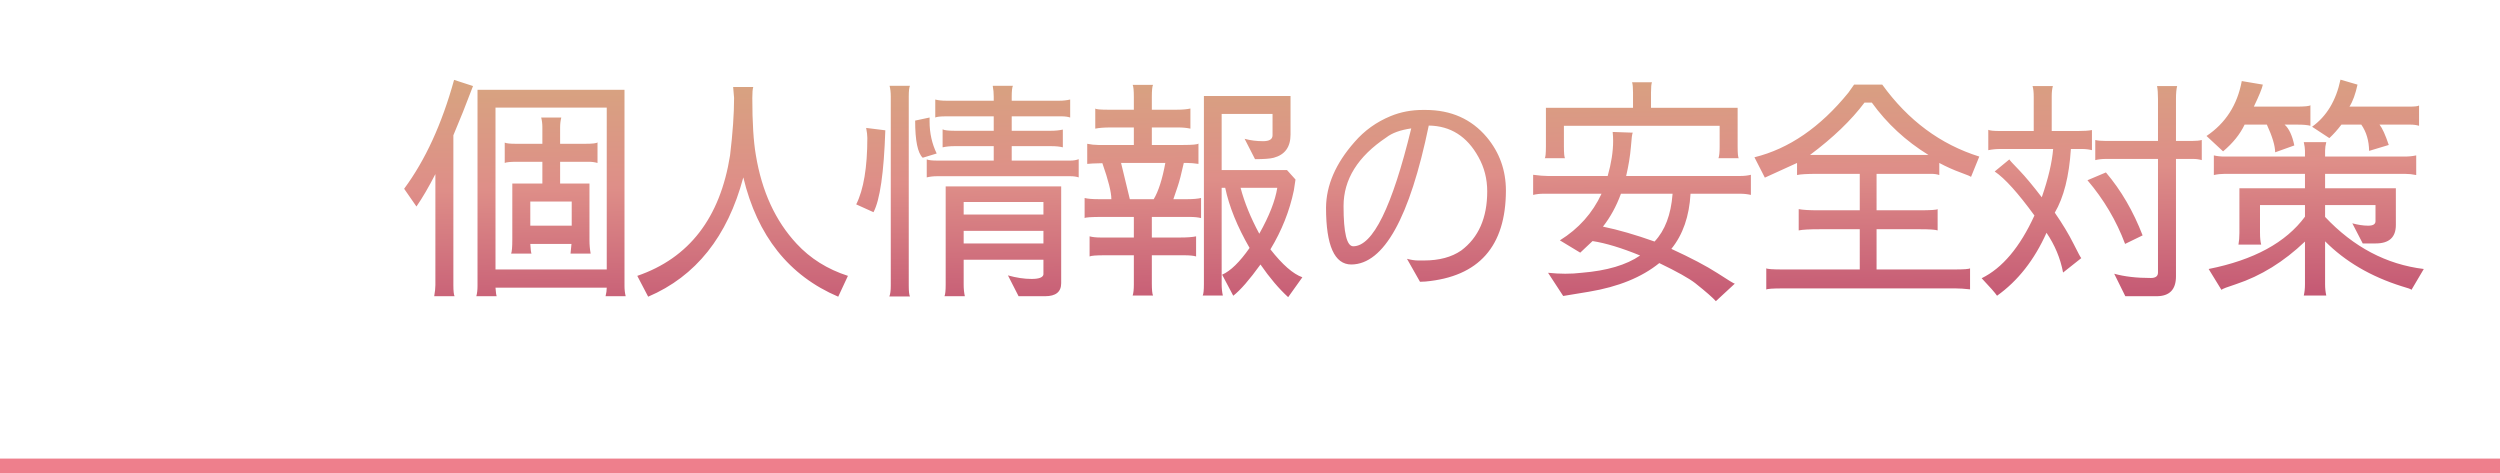
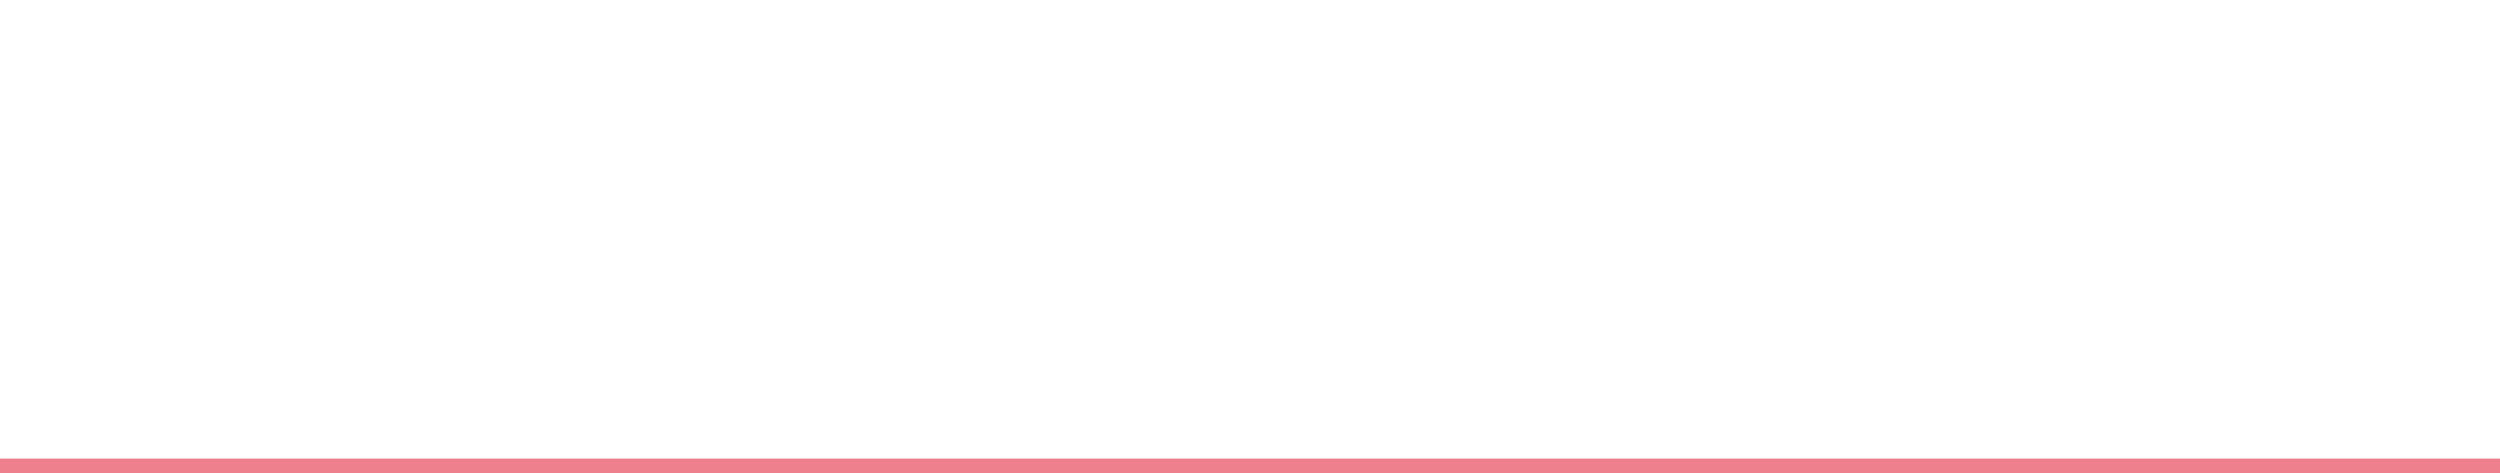
<svg xmlns="http://www.w3.org/2000/svg" width="169" height="32" viewBox="0 0 169 32" fill="none">
  <line y1="31.5" x2="169" y2="31.5" stroke="#EE7F8C" />
-   <path d="M33.496 19.448C33.517 19.757 33.544 19.949 33.576 20.024H32.2C32.253 19.832 32.28 19.603 32.28 19.336V6.072H42.216V19.336C42.216 19.581 42.243 19.811 42.296 20.024H40.936C40.989 19.811 41.016 19.619 41.016 19.448H33.496ZM33.496 7.272V18.216H41.016V7.272H33.496ZM34.552 17.144C34.605 17.016 34.632 16.701 34.632 16.2V12.408H36.664V10.936H34.952C34.504 10.936 34.227 10.963 34.12 11.016V9.64C34.227 9.693 34.472 9.72 34.856 9.72H36.664V8.6C36.664 8.365 36.637 8.147 36.584 7.944H37.944C37.891 8.147 37.864 8.371 37.864 8.616V9.72H39.576C40.056 9.72 40.328 9.688 40.392 9.624V11.016C40.211 10.963 40.013 10.936 39.8 10.936H37.864V12.408H39.848V16.232C39.848 16.552 39.875 16.856 39.928 17.144H38.568L38.632 16.488H35.848C35.869 16.851 35.896 17.069 35.928 17.144H34.552ZM38.648 13.624H35.848V15.256H38.648V13.624ZM30.696 5.4L31.976 5.816C31.517 7.032 31.075 8.141 30.648 9.144V19.272C30.648 19.667 30.675 19.917 30.728 20.024H29.352C29.405 19.736 29.432 19.485 29.432 19.272V11.768C28.984 12.643 28.557 13.373 28.152 13.96L27.32 12.76C28.749 10.829 29.875 8.376 30.696 5.4ZM49.56 5.88H50.92C50.877 6.008 50.856 6.253 50.856 6.616C50.856 8.269 50.936 9.56 51.096 10.488C51.501 12.941 52.419 14.936 53.848 16.472C54.776 17.475 55.933 18.2 57.32 18.648L56.664 20.056C53.336 18.637 51.197 15.949 50.248 11.992C49.181 15.992 47.037 18.68 43.816 20.056L43.08 18.648C46.589 17.443 48.68 14.728 49.352 10.504C49.533 8.989 49.624 7.693 49.624 6.616L49.56 5.88ZM62.376 10.664C62.035 10.344 61.864 9.507 61.864 8.152L62.84 7.944C62.84 8.04 62.84 8.131 62.84 8.216C62.84 8.995 63 9.715 63.32 10.376L62.376 10.664ZM57.88 13.816C58.381 12.813 58.632 11.315 58.632 9.32C58.632 9.139 58.605 8.915 58.552 8.648L59.848 8.808C59.752 11.677 59.485 13.523 59.048 14.344L57.88 13.816ZM61.512 5.8C61.459 5.917 61.432 6.157 61.432 6.52V19.32C61.432 19.693 61.459 19.933 61.512 20.04H60.12C60.184 19.891 60.216 19.651 60.216 19.32V6.52C60.216 6.253 60.189 6.013 60.136 5.8H61.512ZM62.648 10.776C62.776 10.829 63.011 10.856 63.352 10.856H67.176V9.88H64.504C64.216 9.88 63.955 9.907 63.72 9.96V8.744C63.848 8.808 64.109 8.84 64.504 8.84H67.176V7.864H63.96C63.576 7.864 63.331 7.891 63.224 7.944V6.728C63.416 6.781 63.661 6.808 63.96 6.808H67.176V6.536C67.176 6.28 67.155 6.045 67.112 5.832V5.8H68.472C68.419 5.907 68.392 6.152 68.392 6.536V6.808H71.624C71.869 6.808 72.109 6.781 72.344 6.728V7.944C72.184 7.891 71.987 7.864 71.752 7.864H68.392V8.84H71.064C71.341 8.84 71.603 8.813 71.848 8.76V9.96C71.645 9.907 71.384 9.88 71.064 9.88H68.392V10.856H72.36C72.573 10.856 72.76 10.824 72.92 10.76V11.992C72.76 11.939 72.573 11.912 72.36 11.912H63.352C63.096 11.912 62.861 11.939 62.648 11.992V10.776ZM68.136 18.616C68.701 18.776 69.235 18.856 69.736 18.856C70.237 18.856 70.504 18.755 70.536 18.552V17.56H65.144V19.256C65.144 19.533 65.171 19.789 65.224 20.024H63.848C63.901 19.896 63.928 19.64 63.928 19.256V12.6H71.736V19.144C71.736 19.731 71.373 20.024 70.648 20.024H68.856L68.136 18.616ZM65.144 15.608V16.456H70.536V15.608H65.144ZM65.144 14.504H70.536V13.656H65.144V14.504ZM84.136 9.384C84.531 9.491 84.947 9.544 85.384 9.544C85.811 9.544 86.024 9.411 86.024 9.144V7.704H82.584V11.496H87L87.576 12.136L87.464 12.872C87.176 14.259 86.648 15.587 85.88 16.856C86.691 17.891 87.411 18.52 88.04 18.744L87.08 20.088C86.451 19.512 85.827 18.776 85.208 17.88C84.461 18.915 83.848 19.619 83.368 19.992L82.616 18.568C83.181 18.323 83.8 17.72 84.472 16.76C83.64 15.32 83.091 13.965 82.824 12.696H82.584V19.208C82.584 19.496 82.611 19.752 82.664 19.976H81.304C81.357 19.869 81.384 19.613 81.384 19.208V6.488H87.24V9.096C87.24 9.939 86.861 10.461 86.104 10.664C85.869 10.728 85.448 10.76 84.84 10.76L84.136 9.384ZM76.648 14.664H74.504C73.768 14.664 73.373 14.691 73.32 14.744V13.384C73.523 13.437 73.832 13.464 74.248 13.464H75.128C75.128 12.995 74.925 12.184 74.52 11.032C73.987 11.043 73.645 11.059 73.496 11.08V9.72C73.752 9.773 74.003 9.8 74.248 9.8H76.648V8.616H75.08C74.643 8.616 74.296 8.643 74.04 8.696V7.336C74.093 7.389 74.365 7.416 74.856 7.416H76.648V6.568C76.648 6.12 76.621 5.843 76.568 5.736H77.944C77.891 5.843 77.864 6.109 77.864 6.536V7.416H79.576C79.939 7.416 80.237 7.389 80.472 7.336V8.696C80.227 8.643 79.955 8.616 79.656 8.616H77.864V9.8H79.992C80.611 9.8 80.952 9.768 81.016 9.704V11.08C80.728 11.037 80.477 11.016 80.264 11.016H80.024C79.864 11.741 79.725 12.275 79.608 12.616L79.32 13.464H80.28C80.653 13.464 80.957 13.437 81.192 13.384V14.744C81 14.691 80.739 14.664 80.408 14.664H77.864V16.056H79.768C80.259 16.056 80.621 16.029 80.856 15.976V17.336C80.685 17.283 80.413 17.256 80.04 17.256H77.864V19.144C77.864 19.592 77.891 19.869 77.944 19.976H76.568C76.621 19.816 76.648 19.565 76.648 19.224V17.256H74.68C74.104 17.256 73.763 17.283 73.656 17.336V15.976C73.848 16.029 74.099 16.056 74.408 16.056H76.648V14.664ZM83.864 12.696C84.12 13.677 84.541 14.712 85.128 15.8C85.8 14.605 86.205 13.571 86.344 12.696H83.864ZM77.992 13.464C78.312 12.931 78.573 12.115 78.776 11.016H75.784L76.376 13.464H77.992ZM95.992 19.048L95.112 17.496C95.4 17.571 95.651 17.608 95.864 17.608H96.264C97.288 17.608 98.125 17.384 98.776 16.936C99.949 16.061 100.536 14.728 100.536 12.936C100.536 12.093 100.339 11.32 99.944 10.616C99.176 9.219 98.056 8.509 96.584 8.488C95.293 14.728 93.549 17.859 91.352 17.88C90.211 17.88 89.64 16.6 89.64 14.04C89.651 12.525 90.291 11.048 91.56 9.608C92.232 8.829 93.048 8.243 94.008 7.848C94.68 7.571 95.405 7.432 96.184 7.432C96.248 7.432 96.307 7.432 96.36 7.432C98.088 7.432 99.469 8.045 100.504 9.272C101.368 10.307 101.8 11.512 101.8 12.888C101.789 16.653 99.976 18.701 96.36 19.032C96.2 19.043 96.077 19.048 95.992 19.048ZM93.72 9.288C91.789 10.579 90.824 12.125 90.824 13.928C90.824 15.741 91.043 16.648 91.48 16.648C92.803 16.648 94.109 13.992 95.4 8.68C94.664 8.787 94.104 8.989 93.72 9.288ZM110.872 17.272C109.624 16.76 108.552 16.435 107.656 16.296C107.357 16.584 107.08 16.845 106.824 17.08L105.448 16.248C106.717 15.459 107.656 14.408 108.264 13.096H104.344C104.088 13.096 103.853 13.123 103.64 13.176V11.816C104.045 11.869 104.371 11.896 104.616 11.896H108.68C108.925 11.032 109.048 10.243 109.048 9.528C109.048 9.315 109.037 9.112 109.016 8.92L110.376 8.968V8.984C110.333 9.016 110.291 9.336 110.248 9.944C110.195 10.563 110.088 11.213 109.928 11.896H117.656C117.912 11.896 118.147 11.869 118.36 11.816V13.176C118.136 13.123 117.891 13.096 117.624 13.096H114.28C114.195 14.621 113.763 15.864 112.984 16.824C114.307 17.432 115.341 17.976 116.088 18.456C116.824 18.936 117.219 19.176 117.272 19.176L115.992 20.36C115.8 20.136 115.336 19.731 114.6 19.144C114.173 18.813 113.363 18.36 112.168 17.784C110.984 18.744 109.4 19.389 107.416 19.72L105.672 20.008L104.648 18.44C105.053 18.483 105.443 18.504 105.816 18.504C106.2 18.504 106.568 18.483 106.92 18.44C108.627 18.301 109.944 17.912 110.872 17.272ZM116.248 9.912V8.504H105.72V9.88C105.72 10.371 105.747 10.643 105.8 10.696H104.424C104.477 10.643 104.504 10.371 104.504 9.88V7.288H110.392V6.248C110.392 5.917 110.371 5.688 110.328 5.56H111.672C111.629 5.677 111.608 5.907 111.608 6.248V7.288H117.464V9.912C117.464 10.381 117.491 10.643 117.544 10.696H116.168C116.221 10.557 116.248 10.296 116.248 9.912ZM108.36 15.32C109.395 15.533 110.557 15.869 111.848 16.328C112.552 15.581 112.957 14.515 113.064 13.128V13.096H109.576C109.267 13.939 108.861 14.68 108.36 15.32ZM133.8 10.584L133.24 11.96C133.229 11.928 132.989 11.827 132.52 11.656C132.051 11.485 131.576 11.272 131.096 11.016V11.832C130.947 11.779 130.765 11.752 130.552 11.752H126.856V14.216H129.72C130.509 14.216 130.931 14.189 130.984 14.136V15.576C130.835 15.523 130.445 15.496 129.816 15.496H126.856V18.216H132.104C132.765 18.216 133.123 18.189 133.176 18.136V19.56C132.792 19.517 132.467 19.496 132.2 19.496H120.52C119.827 19.496 119.453 19.523 119.4 19.576V18.136C119.453 18.189 119.827 18.216 120.52 18.216H125.72V15.496H123C122.307 15.496 121.837 15.523 121.592 15.576V14.136C121.848 14.189 122.301 14.216 122.952 14.216H125.72V11.752H122.872C122.157 11.752 121.693 11.779 121.48 11.832V11.016L119.304 12.008L118.6 10.632C120.936 10.056 123.053 8.6 124.952 6.264L125.336 5.72H127.24C128.989 8.141 131.176 9.763 133.8 10.584ZM122.36 10.472H130.36C128.835 9.533 127.56 8.355 126.536 6.936H126.04C125.144 8.131 123.917 9.309 122.36 10.472ZM138.696 8.856H140.472C140.877 8.856 141.192 8.835 141.416 8.792V10.152C141.213 10.099 140.989 10.072 140.744 10.072H139.992C139.875 11.907 139.512 13.341 138.904 14.376C139.427 15.133 139.848 15.832 140.168 16.472C140.488 17.112 140.664 17.437 140.696 17.448L139.464 18.424C139.283 17.464 138.909 16.568 138.344 15.736C137.523 17.571 136.408 18.989 135 19.992C134.872 19.8 134.525 19.405 133.96 18.808C135.357 18.125 136.547 16.712 137.528 14.568C136.419 13.043 135.523 12.051 134.84 11.592L135.832 10.776C135.843 10.819 136.067 11.064 136.504 11.512C136.931 11.96 137.437 12.568 138.024 13.336C138.461 12.077 138.717 10.989 138.792 10.072H135.224C134.936 10.072 134.664 10.099 134.408 10.152V8.776C134.515 8.829 134.776 8.856 135.192 8.856H137.48V6.536C137.48 6.227 137.453 5.987 137.4 5.816H138.776C138.723 5.987 138.696 6.221 138.696 6.52V8.856ZM143.656 16.488C143.069 14.92 142.221 13.485 141.112 12.184L142.36 11.656C143.384 12.861 144.211 14.28 144.84 15.912L143.656 16.488ZM147.096 18.68C147.096 19.576 146.659 20.024 145.784 20.024H143.672L142.92 18.504C143.603 18.696 144.429 18.792 145.4 18.792C145.72 18.792 145.88 18.669 145.88 18.424V10.744H142.36C142.093 10.744 141.853 10.771 141.64 10.824V9.464C141.8 9.507 142.035 9.528 142.344 9.528H145.88V6.68C145.88 6.317 145.859 6.029 145.816 5.816H147.176C147.123 6.019 147.096 6.307 147.096 6.68V9.528H148.184C148.461 9.528 148.68 9.507 148.84 9.464V10.824C148.659 10.771 148.467 10.744 148.264 10.744H147.096V18.68ZM159.624 8.424H158.28C158.013 8.776 157.741 9.08 157.464 9.336L156.296 8.568C157.277 7.864 157.917 6.803 158.216 5.384L159.368 5.72C159.229 6.36 159.048 6.856 158.824 7.208H162.856C163.251 7.208 163.475 7.181 163.528 7.128V8.504C163.357 8.451 163.165 8.424 162.952 8.424H160.856C161.048 8.669 161.256 9.128 161.48 9.8L160.152 10.2C160.141 9.507 159.965 8.915 159.624 8.424ZM156.184 8.504C156.003 8.451 155.709 8.424 155.304 8.424H154.44C154.739 8.691 154.957 9.16 155.096 9.832L153.8 10.296C153.8 9.859 153.613 9.235 153.24 8.424H151.736C151.427 9.075 150.941 9.677 150.28 10.232L149.16 9.192C150.451 8.328 151.245 7.091 151.544 5.48L152.968 5.72C152.925 5.955 152.723 6.451 152.36 7.208H155.224C155.8 7.208 156.12 7.176 156.184 7.112V8.504ZM159.016 15.096C159.411 15.203 159.768 15.256 160.088 15.256C160.419 15.256 160.584 15.155 160.584 14.952V13.864H157.176V14.664C159.096 16.701 161.32 17.875 163.848 18.184L163.016 19.592C162.995 19.549 162.776 19.469 162.36 19.352C160.259 18.691 158.531 17.677 157.176 16.312V19.224C157.176 19.491 157.203 19.741 157.256 19.976H155.736C155.789 19.752 155.816 19.501 155.816 19.224V16.328C154.387 17.693 152.835 18.653 151.16 19.208C150.563 19.4 150.232 19.528 150.168 19.592L149.304 18.184C152.355 17.576 154.525 16.397 155.816 14.648V13.864H152.776V15.72C152.776 16.072 152.803 16.344 152.856 16.536H151.32C151.363 16.301 151.384 16.04 151.384 15.752V12.728H155.816V11.752H150.392C150.136 11.752 149.891 11.779 149.656 11.832V10.504C149.869 10.557 150.115 10.584 150.392 10.584H155.816V10.184C155.816 10.035 155.789 9.843 155.736 9.608H157.256C157.203 9.811 157.176 10.003 157.176 10.184V10.584H162.536C162.835 10.584 163.101 10.557 163.336 10.504V11.832C163.08 11.779 162.824 11.752 162.568 11.752H157.176V12.728H161.96V15.208C161.96 16.04 161.507 16.456 160.6 16.456H159.72L159.016 15.096Z" fill="url(#paint0_linear_307_4015)" />
  <defs>
    <linearGradient id="paint0_linear_307_4015" x1="62.432" y1="1.62" x2="62.757" y2="23.869" gradientUnits="userSpaceOnUse">
      <stop stop-color="#D4AE7C" />
      <stop offset="0.485" stop-color="#DE8E88" />
      <stop offset="1" stop-color="#BD496E" />
    </linearGradient>
  </defs>
</svg>